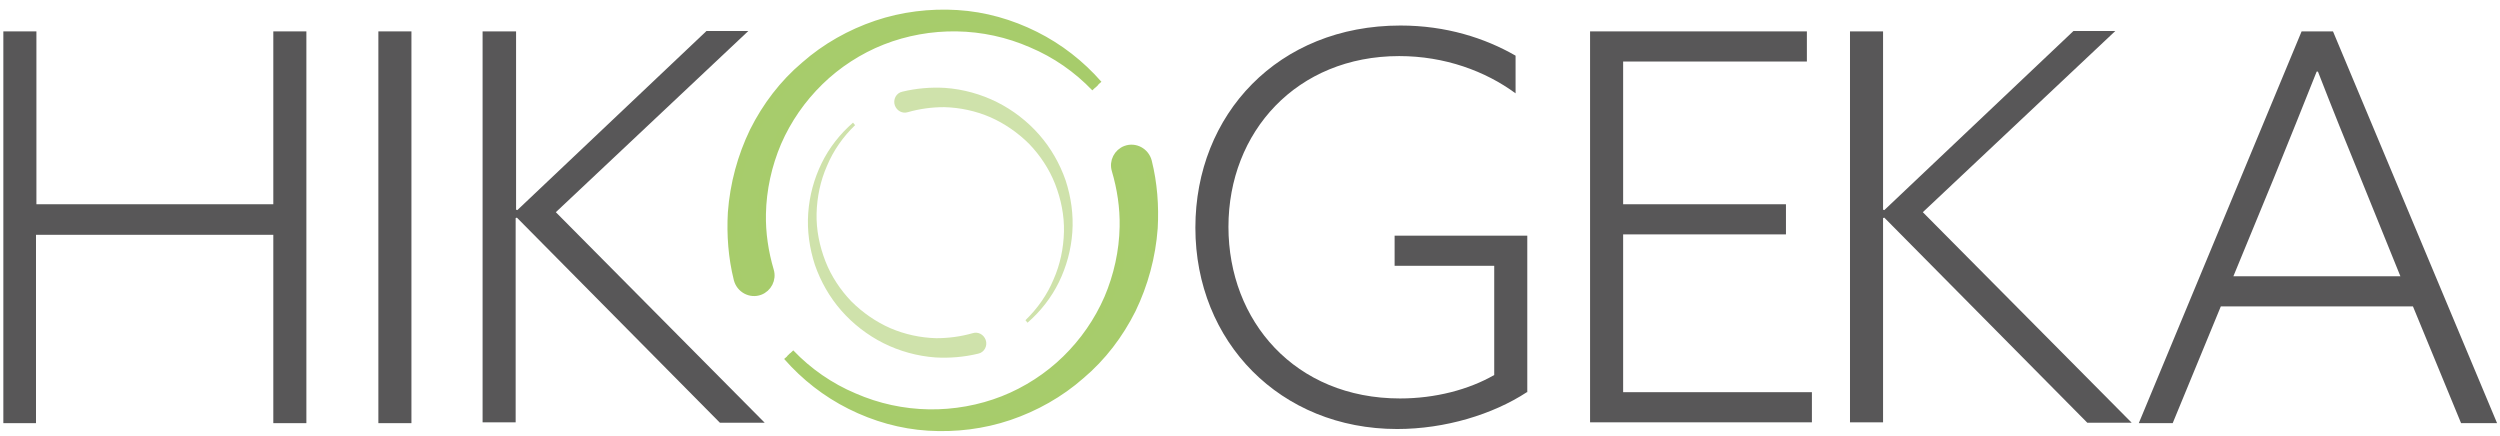
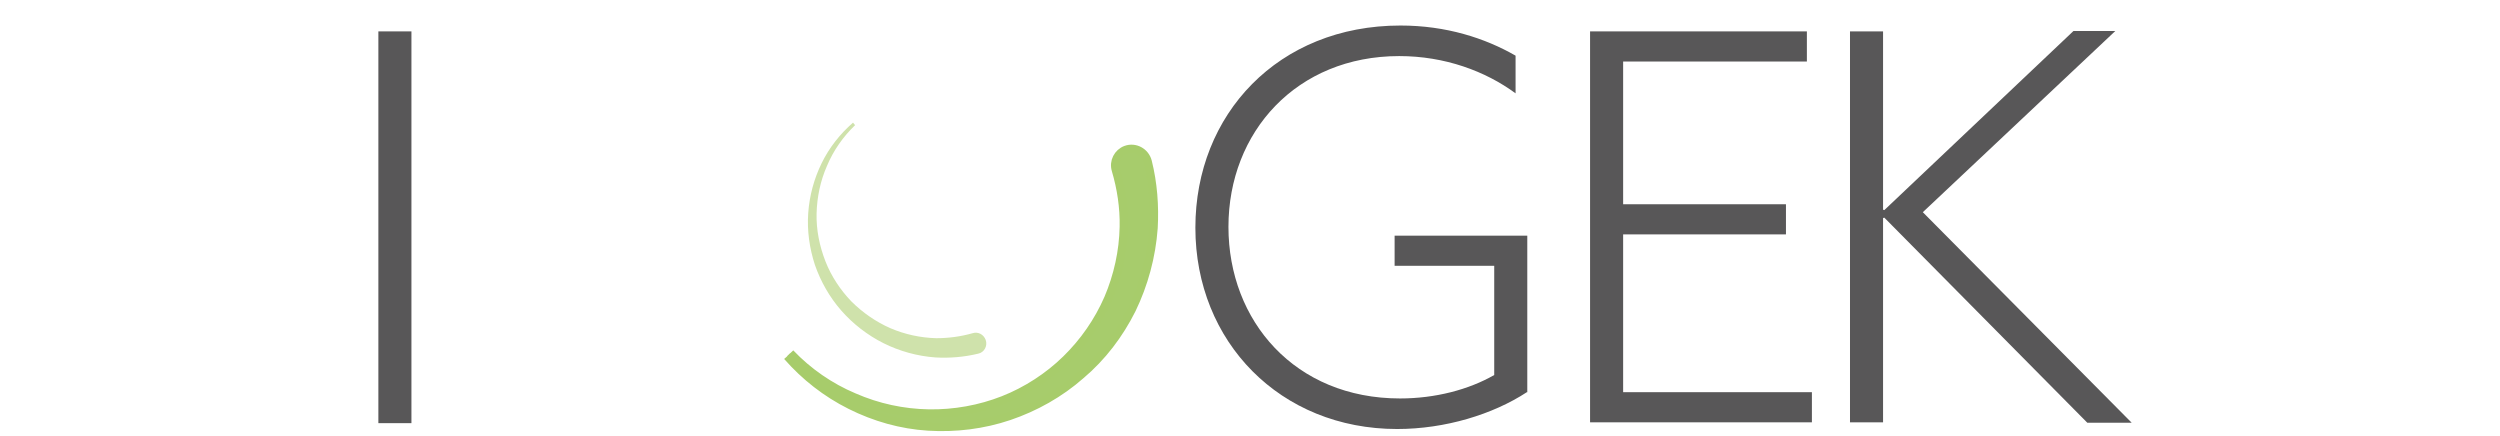
<svg xmlns="http://www.w3.org/2000/svg" version="1.1" id="Laag_1" x="0px" y="0px" viewBox="0 0 597.3 104.1" style="enable-background:new 0 0 597.3 104.1;" xml:space="preserve">
  <style type="text/css">
	.st0{fill:#585758;}
	.st1{fill:#A7CC6C;stroke:#A7CC6B;stroke-width:2;stroke-miterlimit:10;}
	.st2{fill:#CFE2AB;}
</style>
  <g>
    <g>
-       <path class="st0" d="M0.8,7.5h7.9v41.3h56.6V7.5h7.9v93.6h-7.9v-45H8.6v45H0.8V7.5z" />
      <path class="st0" d="M90.4,7.5h7.9v93.6h-7.9V7.5z" />
-       <path class="st0" d="M115.4,7.5h7.9v42.6l0.3,0.1l45.2-42.8h10l-46,43.3l49.9,50.3H172l-48.5-49l-0.3,0.1v48.8h-7.9V7.5z" />
      <path class="st0" d="M364.8,93.7c-8.1,5.3-19.5,8.8-31,8.8c-27.9,0-48.2-20.8-48.2-48.1c0-27.1,19.8-48.3,49-48.3    c10.9,0,20.2,3,27.5,7.2v9c-7.2-5.3-16.9-8.9-27.8-8.9c-24.5,0-40.8,18.1-40.8,40.8c0,22.5,15.9,41,41,41c8.4,0,16.4-2.1,22.5-5.6    V63.5h-23.8v-7.2h31.7V93.7z" />
      <path class="st0" d="M379.9,7.5h51.8v7.2h-43.9v34.1h38.9v7.2h-38.9v37.7h45.1v7.2h-53V7.5z" />
      <path class="st0" d="M442,7.5h7.9v42.6l0.3,0.1l45.2-42.8h10l-46,43.3l49.9,50.3h-10.6l-48.5-49l-0.3,0.1v48.8H442V7.5z" />
-       <path class="st0" d="M549.9,7.5h7.5l39.2,93.6H588l-11.5-27.9h-45.9l-11.5,27.9H511L549.9,7.5z M564.1,42.8    c-3.5-8.5-7-17.2-10.3-25.7h-0.3c-3.2,8.1-6.5,16.2-10.3,25.6l-9.6,23.3h39.9L564.1,42.8z" />
    </g>
  </g>
-   <path class="st1" d="M261.7,20.9c-4.3-4.5-9.5-8.1-15.2-10.5c-5.7-2.5-11.8-3.8-17.9-3.9c-6.1-0.1-12.2,1-17.8,3.2  c-5.6,2.2-10.8,5.6-15,9.7c-4.3,4.2-7.7,9.1-10.1,14.6c-2.3,5.4-3.6,11.3-3.7,17.1c-0.1,4.6,0.6,9.2,1.9,13.6c0.6,2-0.5,4.1-2.4,4.8  l0,0c-2.2,0.8-4.6-0.5-5.2-2.8c-1.3-5.2-1.7-10.6-1.4-15.9c0.5-6.8,2.3-13.4,5.2-19.4c3-6,7.1-11.4,12.2-15.7  c5-4.4,10.9-7.7,17.1-9.8c6.2-2.1,12.8-2.9,19.3-2.5c6.5,0.4,12.8,2.2,18.6,5.1c5.8,2.9,10.9,6.9,15.1,11.7" />
  <path class="st1" d="M188.8,84.4c4.3,4.5,9.5,8.1,15.2,10.5c5.7,2.5,11.8,3.8,17.9,3.9c6.1,0.1,12.2-1,17.8-3.2  c5.6-2.2,10.8-5.6,15-9.7c4.3-4.2,7.7-9.1,10.1-14.6c2.3-5.4,3.6-11.3,3.7-17.1c0.1-4.6-0.6-9.2-1.9-13.6c-0.6-2,0.5-4.1,2.4-4.8v0  c2.2-0.8,4.6,0.5,5.2,2.8c1.3,5.2,1.7,10.6,1.4,15.9c-0.5,6.8-2.3,13.4-5.2,19.4c-3,6-7.1,11.4-12.2,15.7c-5,4.4-10.9,7.7-17.1,9.8  c-6.2,2.1-12.8,2.9-19.3,2.5c-6.5-0.4-12.8-2.2-18.6-5.1c-5.8-2.9-10.9-6.9-15.1-11.7" />
  <path class="st2" d="M204.3,29.9c-2.9,2.8-5.2,6.1-6.7,9.7c-1.6,3.6-2.4,7.5-2.5,11.4c-0.1,3.9,0.7,7.8,2.1,11.4  c1.4,3.6,3.6,6.9,6.2,9.6c2.7,2.7,5.9,4.9,9.3,6.4c3.5,1.5,7.2,2.3,11,2.4c3,0,5.9-0.4,8.7-1.2c1.3-0.4,2.6,0.3,3.1,1.6l0,0  c0.5,1.4-0.3,3-1.8,3.3c-3.3,0.8-6.8,1.1-10.2,0.9c-4.3-0.3-8.6-1.5-12.4-3.4c-3.8-1.9-7.3-4.6-10.1-7.8c-2.8-3.2-4.9-6.9-6.3-10.9  c-1.3-4-1.9-8.2-1.6-12.4c0.3-4.2,1.4-8.2,3.2-11.9c1.8-3.7,4.4-7,7.5-9.7" />
-   <path class="st2" d="M245,76.5c2.9-2.8,5.2-6.1,6.7-9.7c1.6-3.6,2.4-7.5,2.5-11.4c0.1-3.9-0.7-7.8-2.1-11.4  c-1.4-3.6-3.6-6.9-6.2-9.6c-2.7-2.7-5.9-4.9-9.3-6.4c-3.5-1.5-7.2-2.3-11-2.4c-3,0-5.9,0.4-8.7,1.2c-1.3,0.4-2.6-0.3-3.1-1.6l0,0  c-0.5-1.4,0.3-3,1.8-3.3c3.3-0.8,6.8-1.1,10.2-0.9c4.3,0.3,8.6,1.5,12.4,3.4c3.8,1.9,7.3,4.6,10.1,7.8c2.8,3.2,4.9,6.9,6.3,10.9  c1.3,4,1.9,8.2,1.6,12.4c-0.3,4.2-1.4,8.2-3.2,11.9c-1.8,3.7-4.4,7-7.5,9.7" />
</svg>